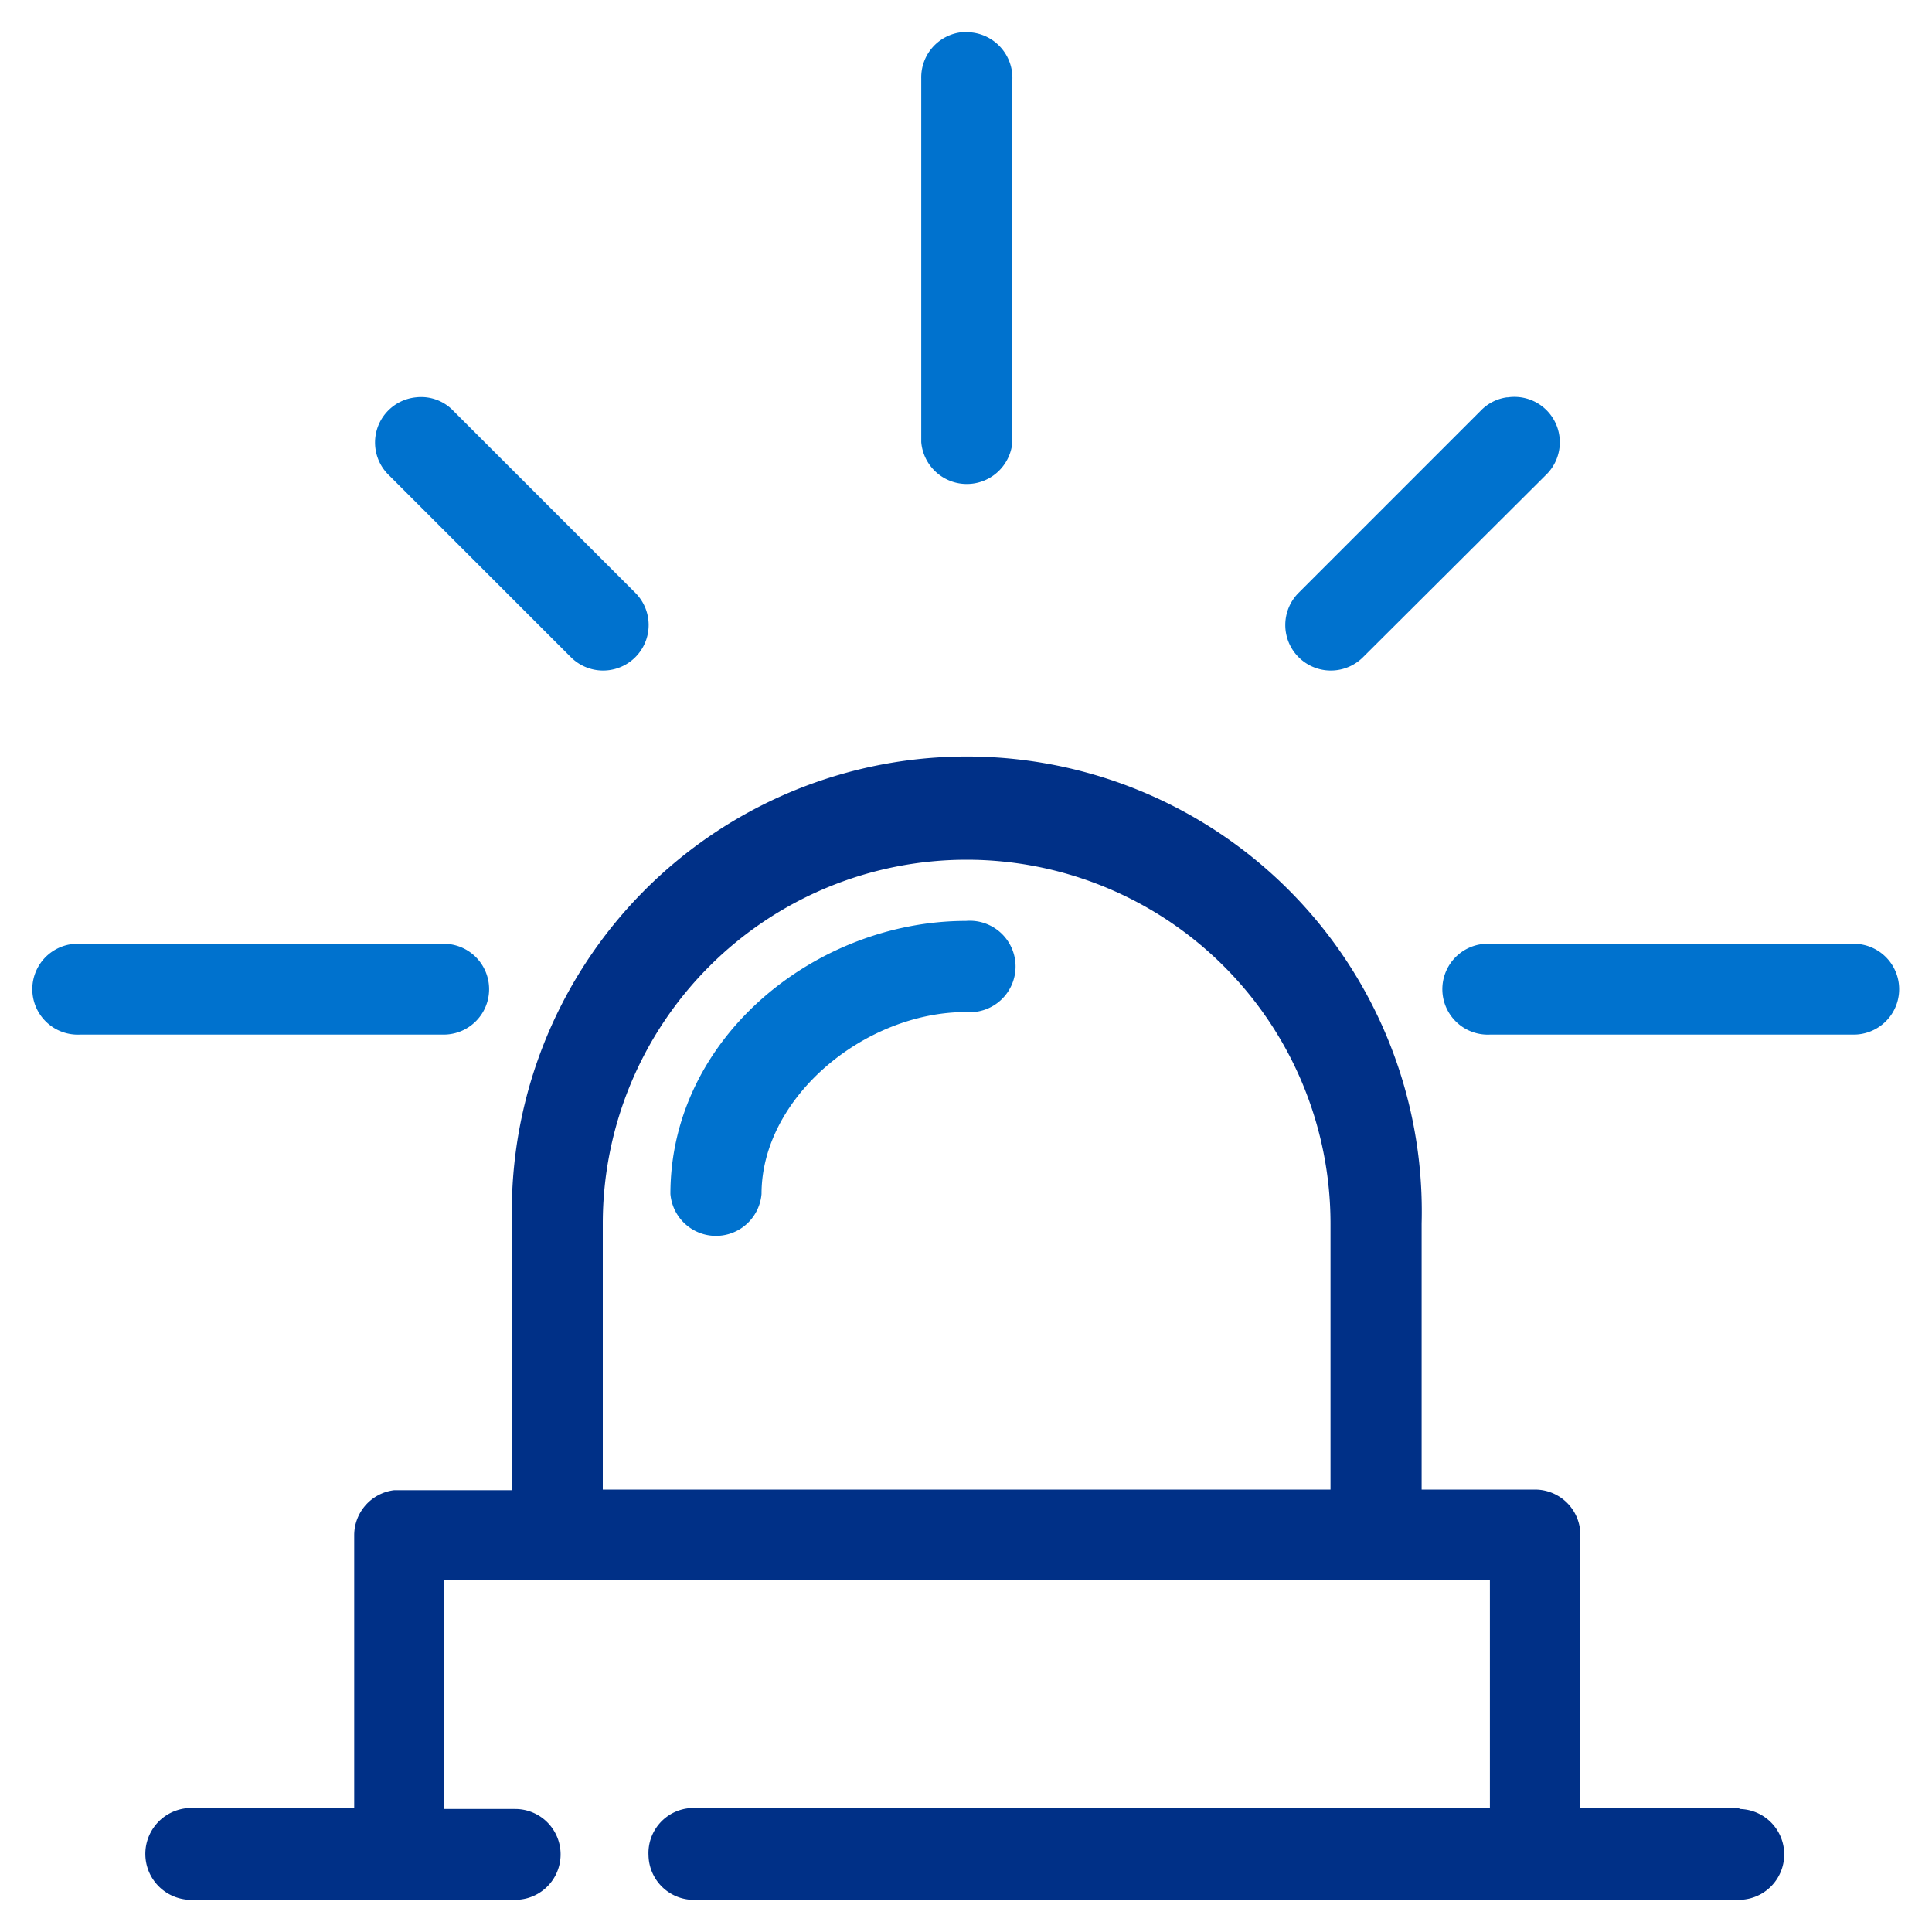
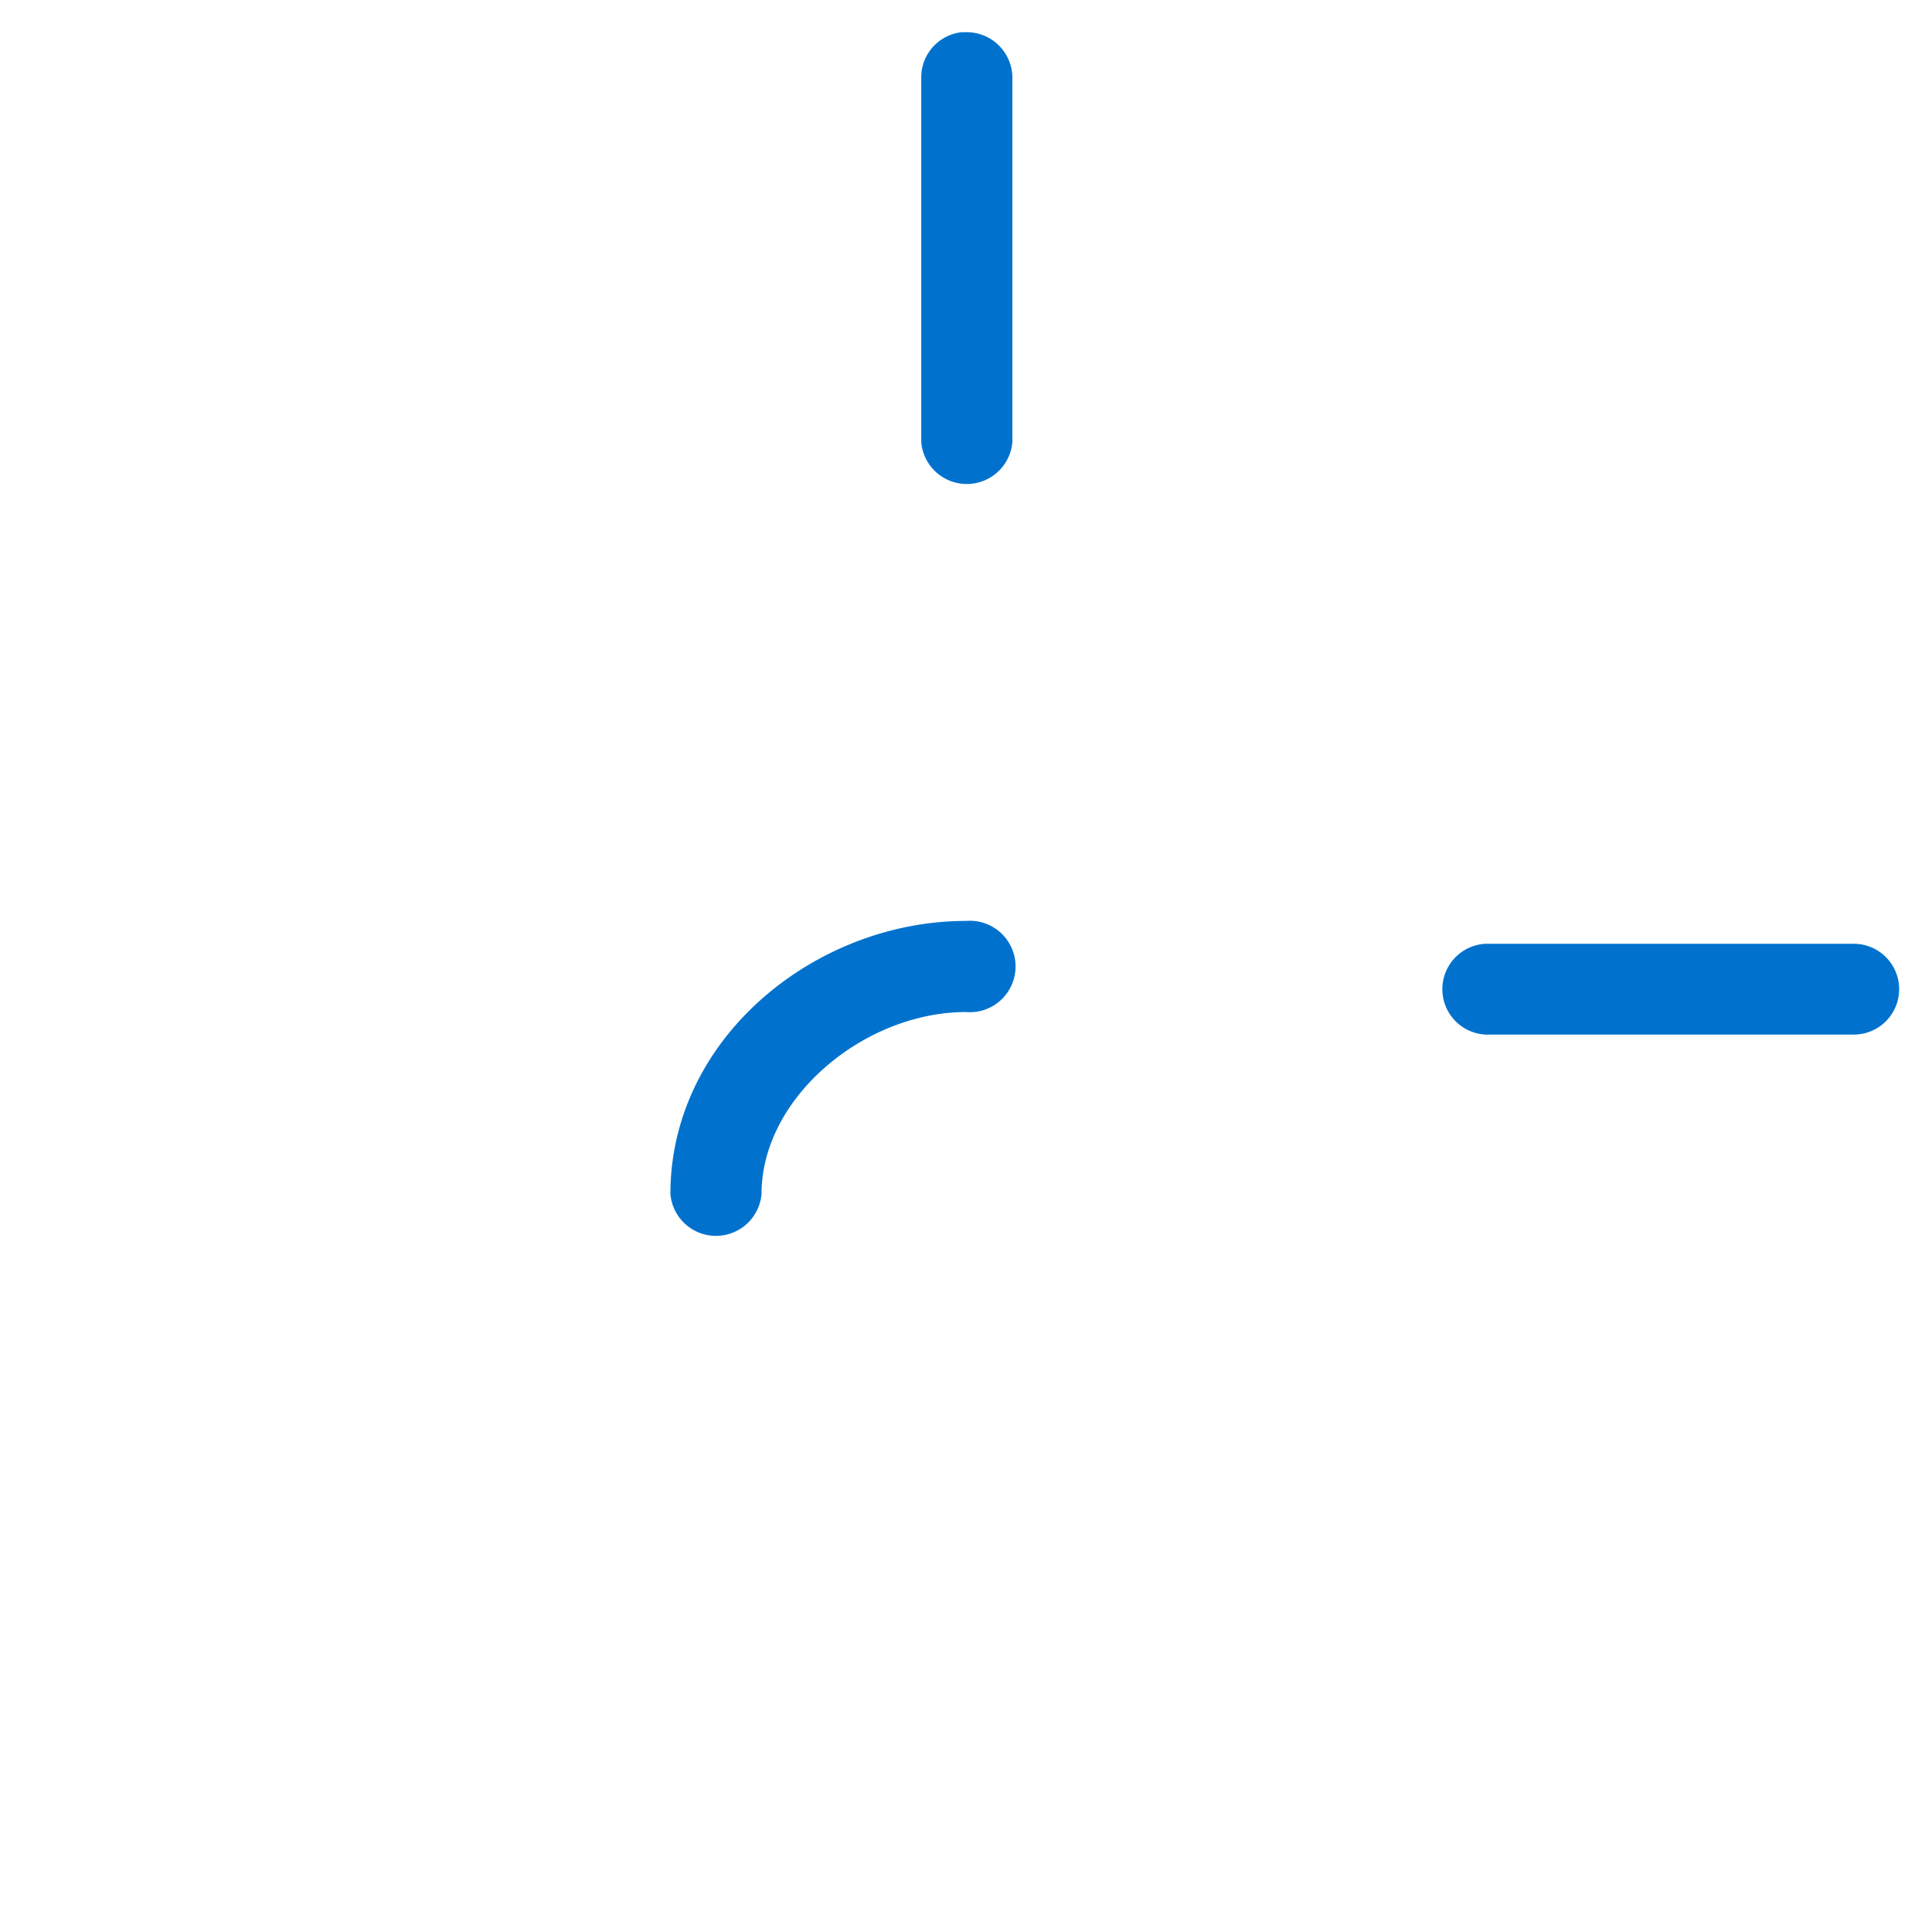
<svg xmlns="http://www.w3.org/2000/svg" id="Layer_1" data-name="Layer 1" viewBox="0 0 60 60">
  <defs>
    <style>.cls-1{fill:#0072ce;}.cls-2{fill:#003087;}</style>
  </defs>
  <title>Emergency</title>
  <path class="cls-1" d="M29.87,1a1.41,1.41,0,0,0-1.26,1.43v11.3a1.42,1.42,0,0,0,2.83,0V2.47A1.42,1.42,0,0,0,30.05,1Z" />
-   <path class="cls-1" d="M12.92,12.34a1.41,1.41,0,0,0-.84,2.42l5.65,5.65a1.41,1.41,0,0,0,2-2l0,0-5.65-5.65A1.38,1.38,0,0,0,12.92,12.34Z" />
-   <path class="cls-1" d="M46.8,12.34a1.39,1.39,0,0,0-.82.42l-5.65,5.65a1.41,1.41,0,1,0,2,2l0,0L48,14.76a1.41,1.41,0,0,0-1.17-2.42Z" />
-   <path class="cls-2" d="M54.08,56.15h-5V47.67a1.41,1.41,0,0,0-1.41-1.41H44.15V38A14.13,14.13,0,1,0,15.9,38v8.28H12.24A1.41,1.41,0,0,0,11,47.67v8.48H5.88A1.41,1.41,0,1,0,6,59H16a1.41,1.41,0,0,0,0-2.82H13.78V49.08H46.27v7.07H21.48a1.4,1.4,0,0,0-1.34,1.47A1.41,1.41,0,0,0,21.62,59H54a1.41,1.41,0,0,0,0-2.82ZM41.32,46.26H18.72V38a11.3,11.3,0,1,1,22.6,0Z" />
  <path class="cls-1" d="M30,28.6c-4.67,0-9.18,3.63-9.18,8.48a1.42,1.42,0,0,0,2.83,0v0c0-3,3.2-5.65,6.35-5.65a1.42,1.42,0,1,0,0-2.83Z" />
-   <path class="cls-1" d="M2.35,29.31a1.41,1.41,0,1,0,.13,2.82h11.3a1.41,1.41,0,1,0,0-2.82H2.35Z" />
  <path class="cls-1" d="M46.14,29.31a1.41,1.41,0,1,0,.13,2.82h11.3a1.41,1.41,0,0,0,0-2.82H46.14Z" />
</svg>